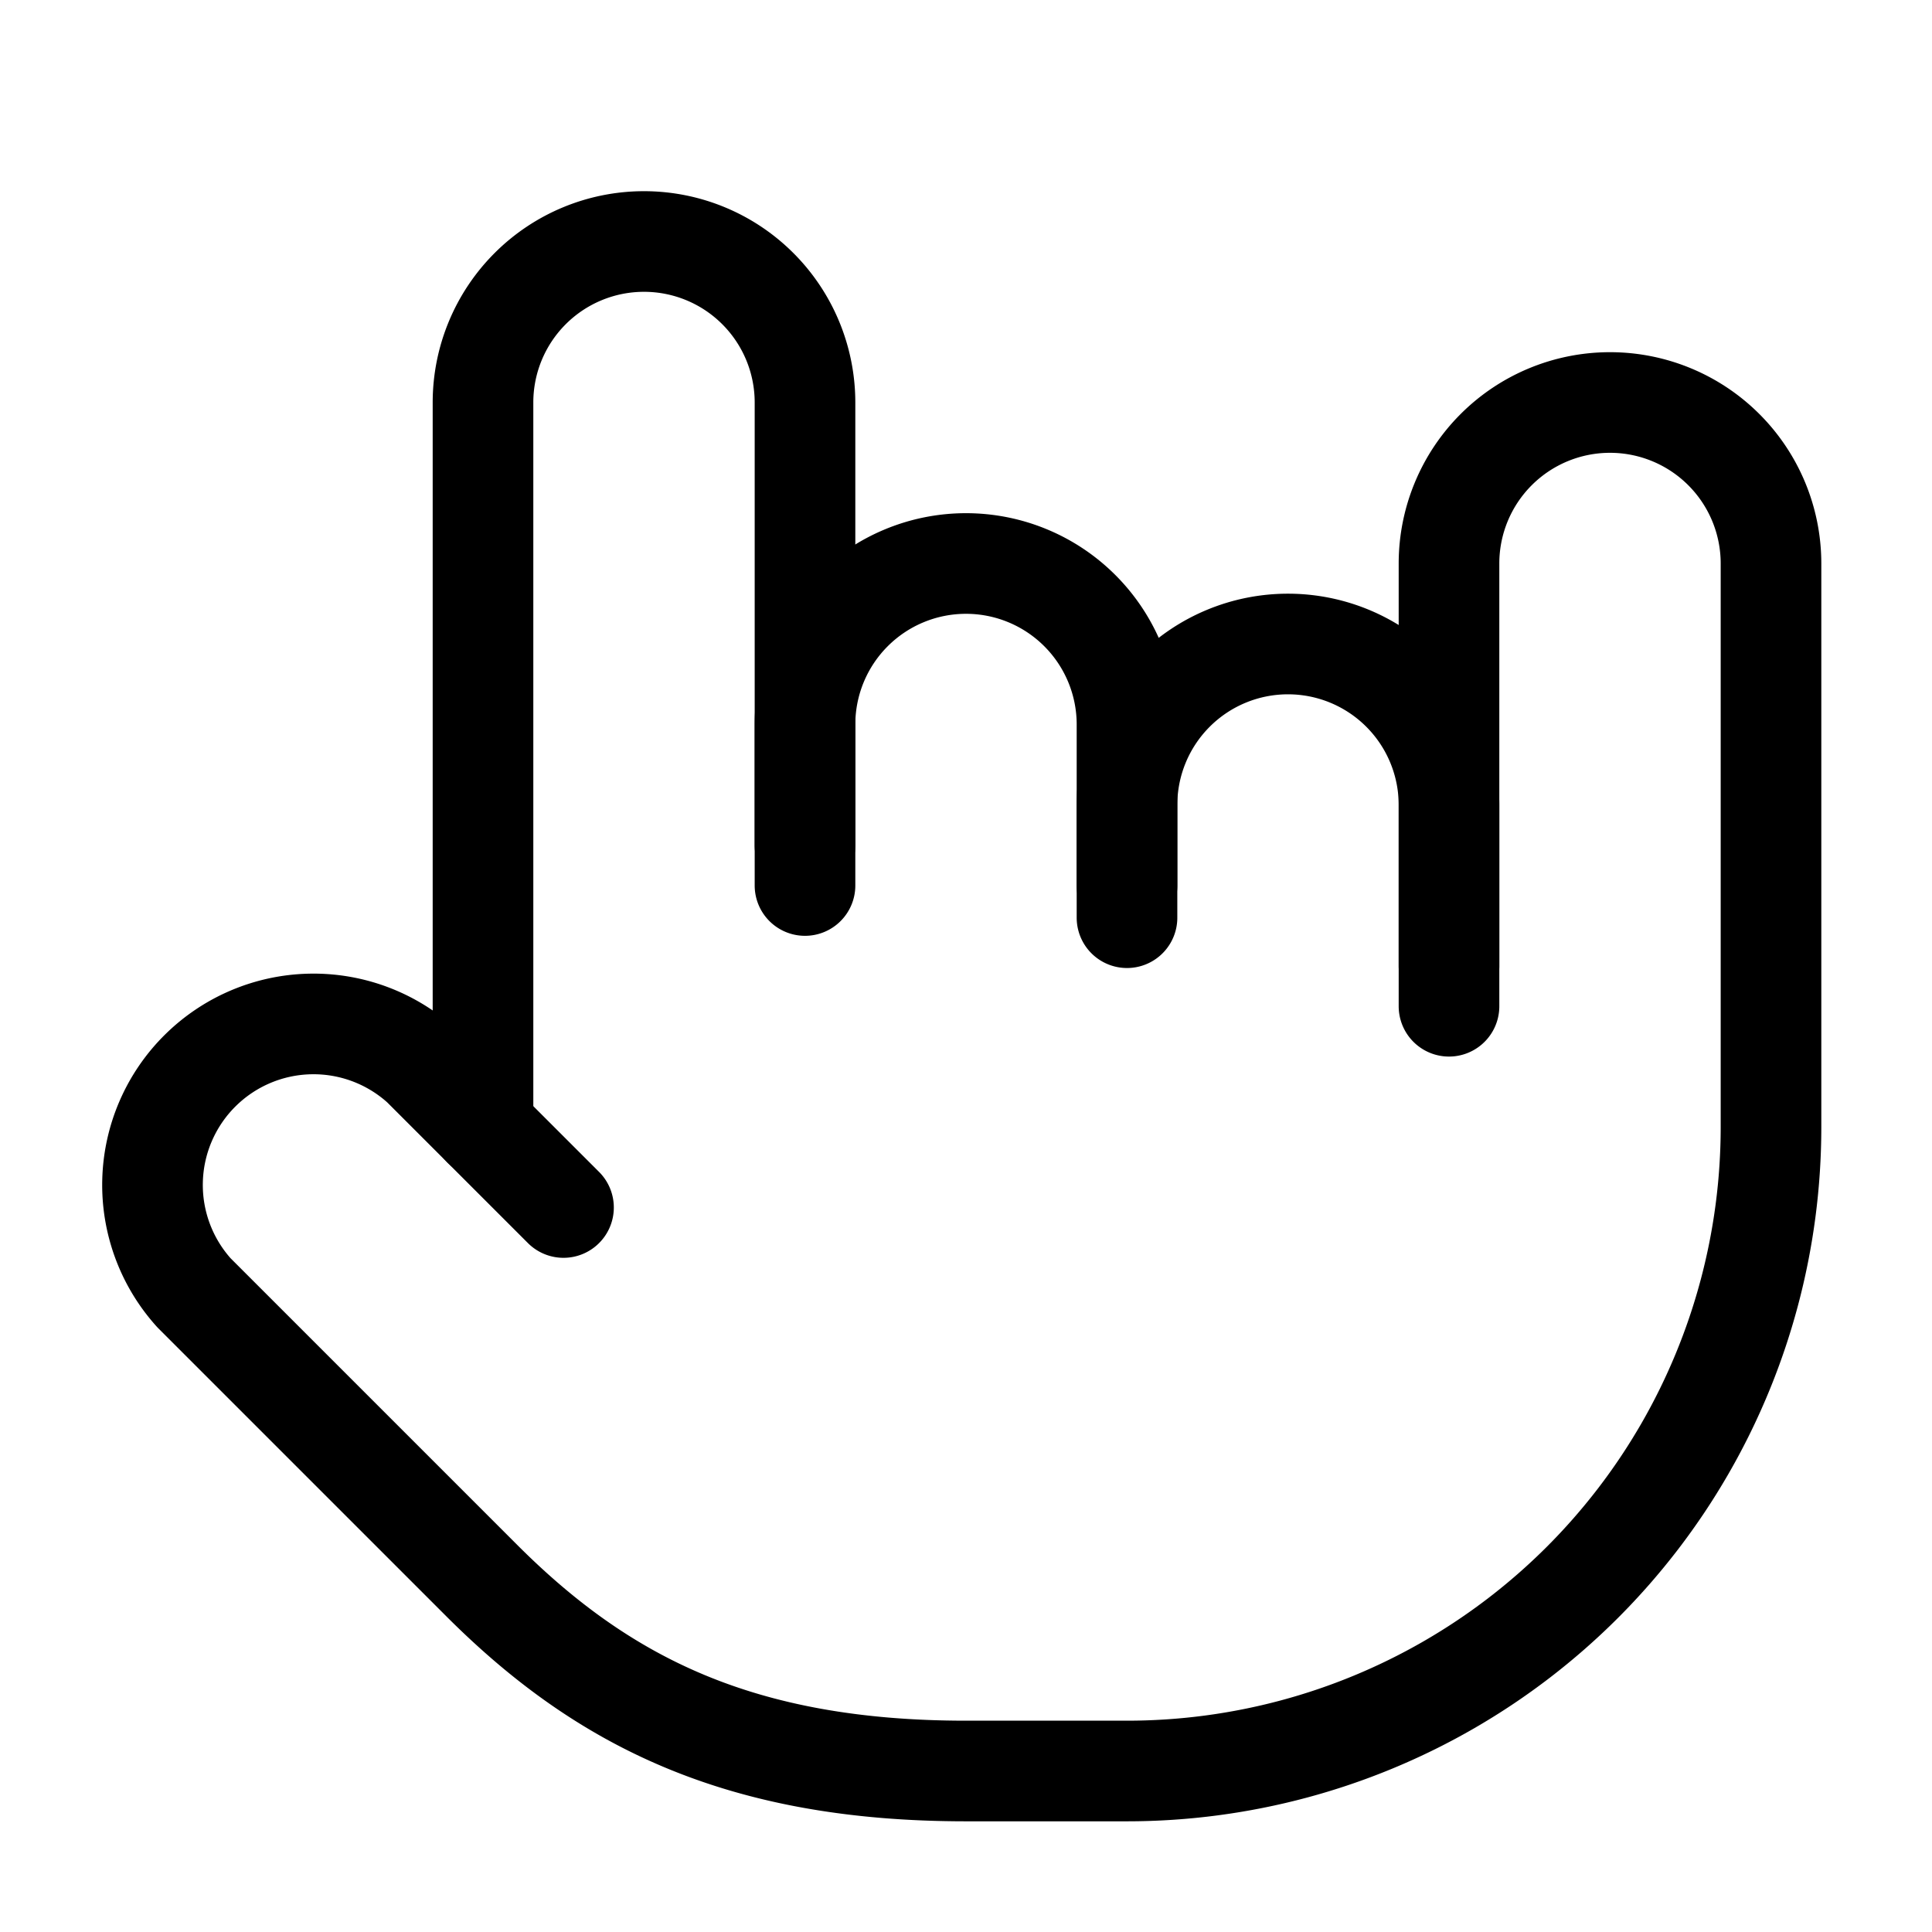
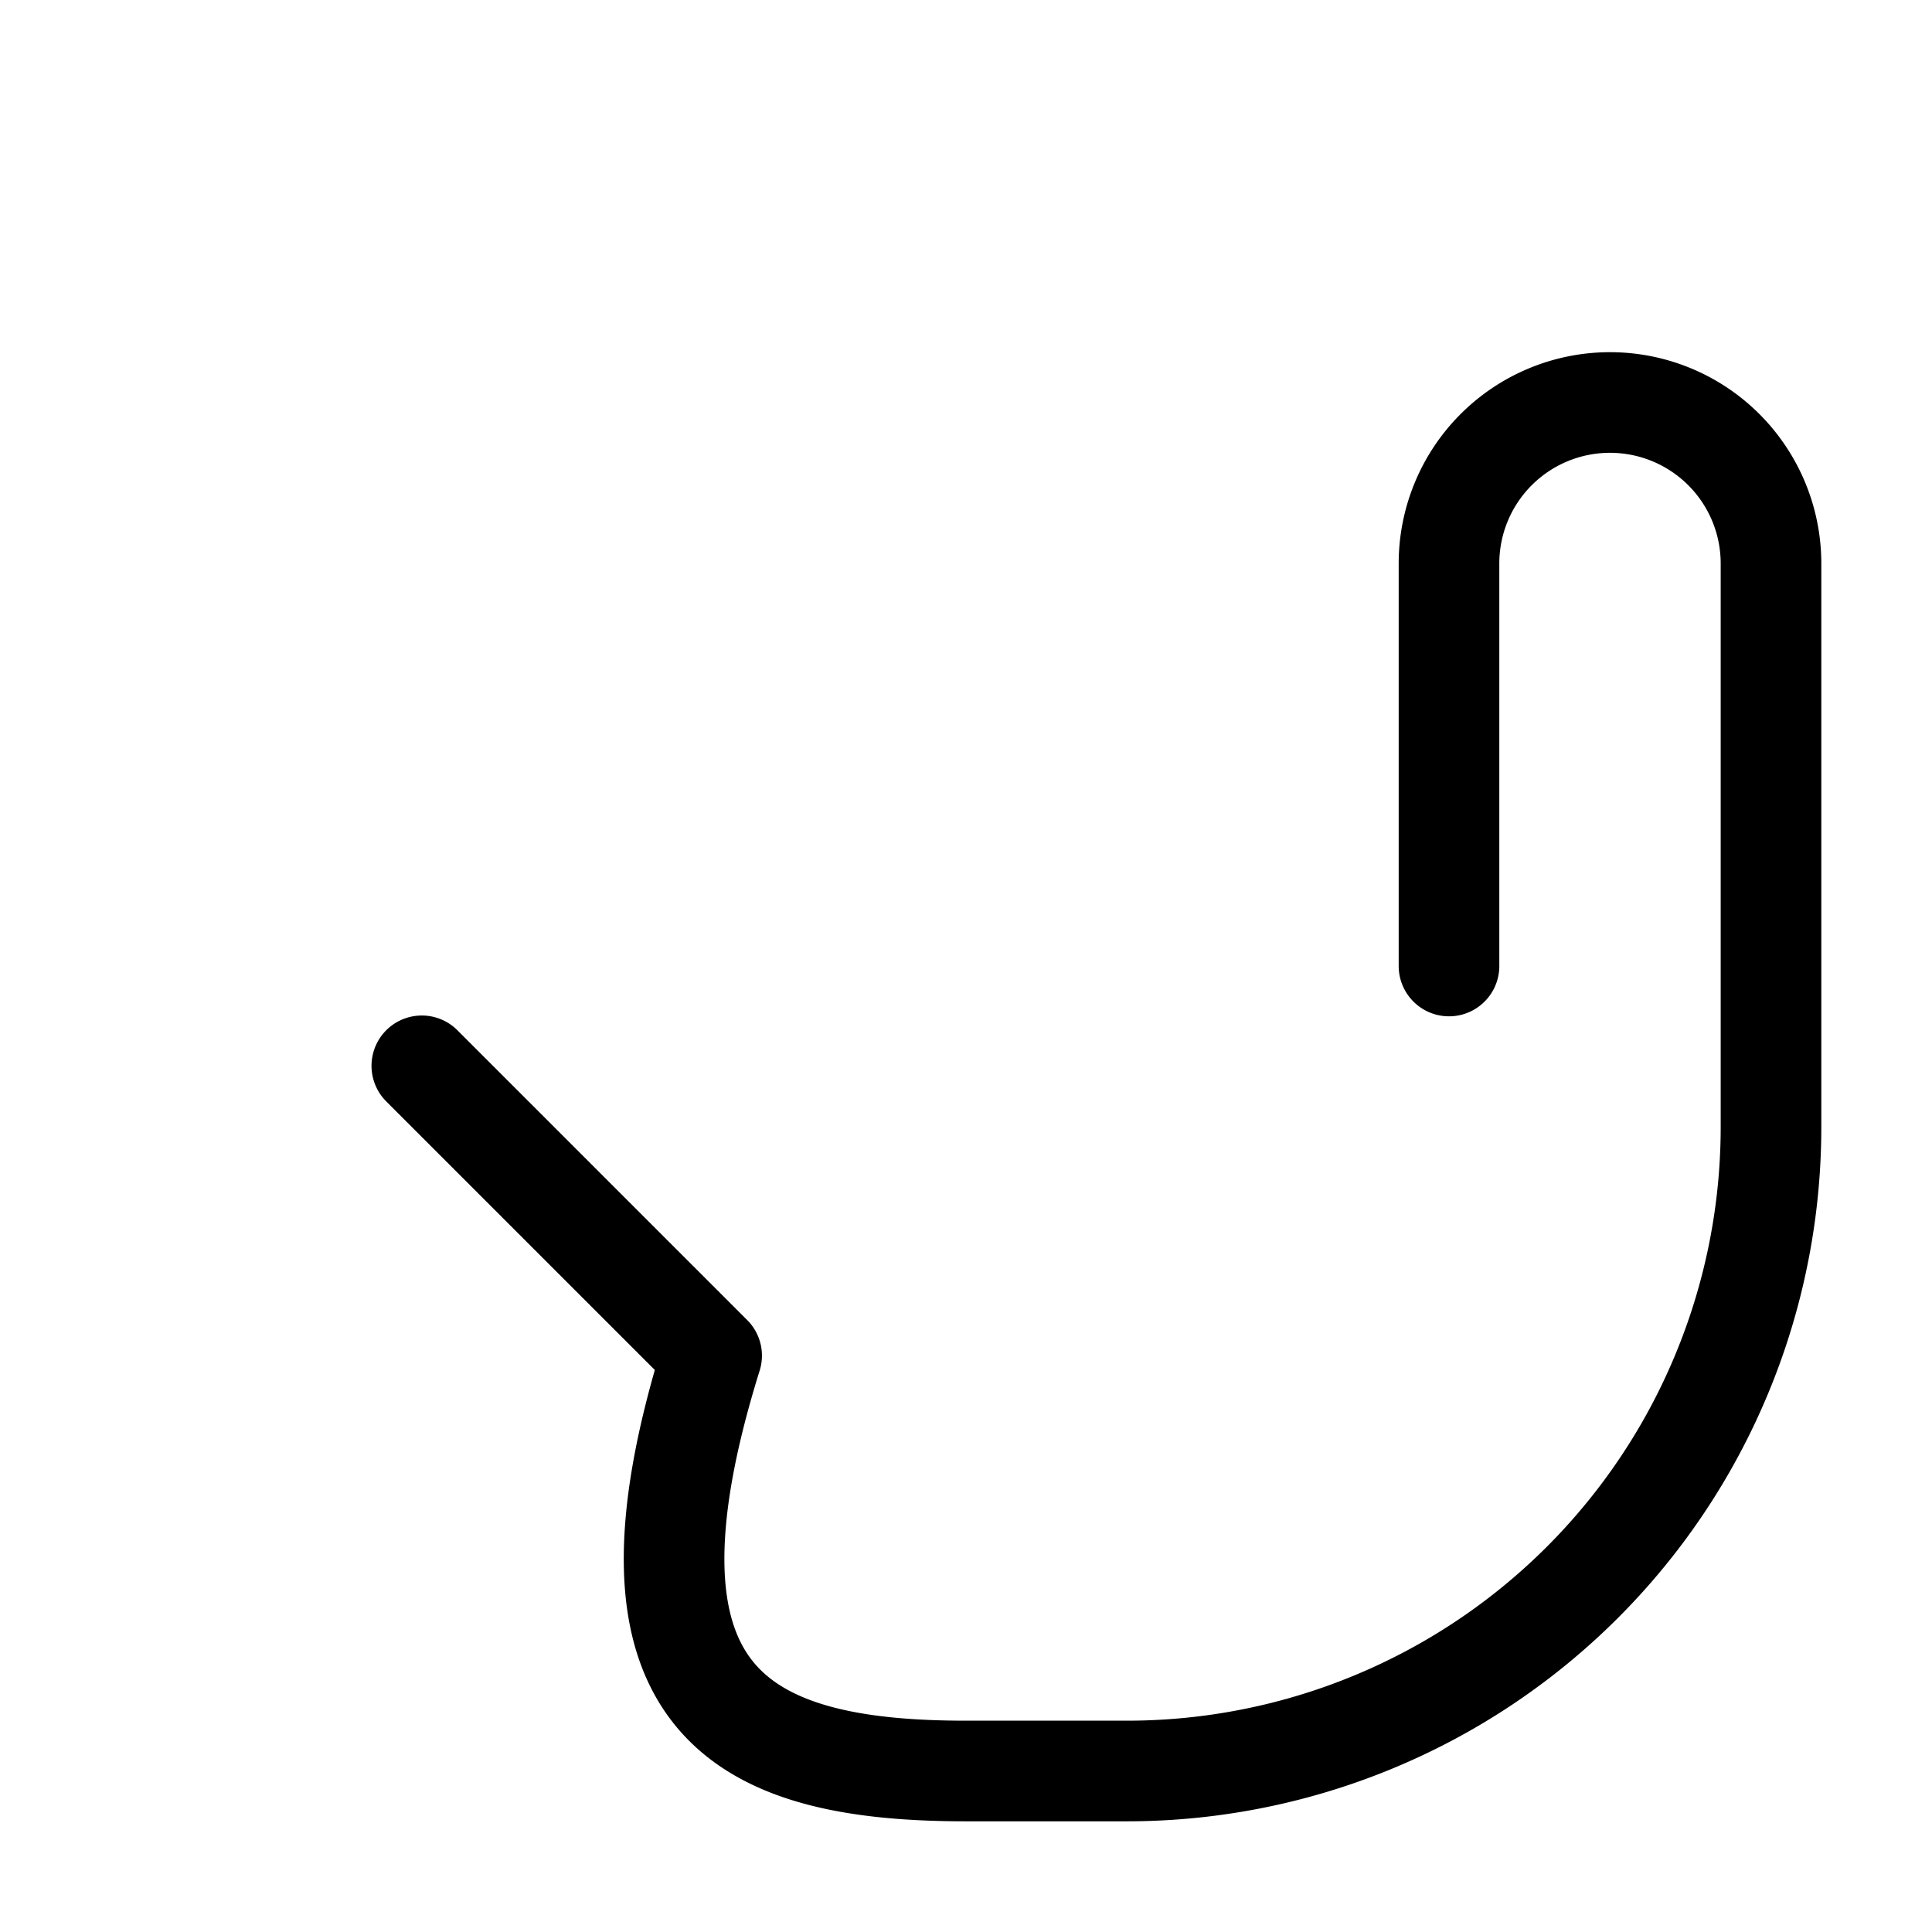
<svg xmlns="http://www.w3.org/2000/svg" width="48" height="48" viewBox="0 0 24 24" fill="none" stroke="oklch(84.1% 0.238 128.85)" stroke-width="1.25" stroke-linecap="round" stroke-linejoin="round" class="lucide lucide-hand-metal-icon lucide-hand-metal">
-   <path d="M18 12.5V10a2 2 0 0 0-2-2a2 2 0 0 0-2 2v1.4" />
-   <path d="M14 11V9a2 2 0 1 0-4 0v2" />
-   <path d="M10 10.5V5a2 2 0 1 0-4 0v9" />
-   <path d="m7 15-1.76-1.76a2 2 0 0 0-2.83 2.82l3.6 3.6C7.5 21.14 9.2 22 12 22h2a8 8 0 0 0 8-8V7a2 2 0 1 0-4 0v5" />
+   <path d="m7 15-1.76-1.76l3.6 3.6C7.5 21.14 9.2 22 12 22h2a8 8 0 0 0 8-8V7a2 2 0 1 0-4 0v5" />
</svg>